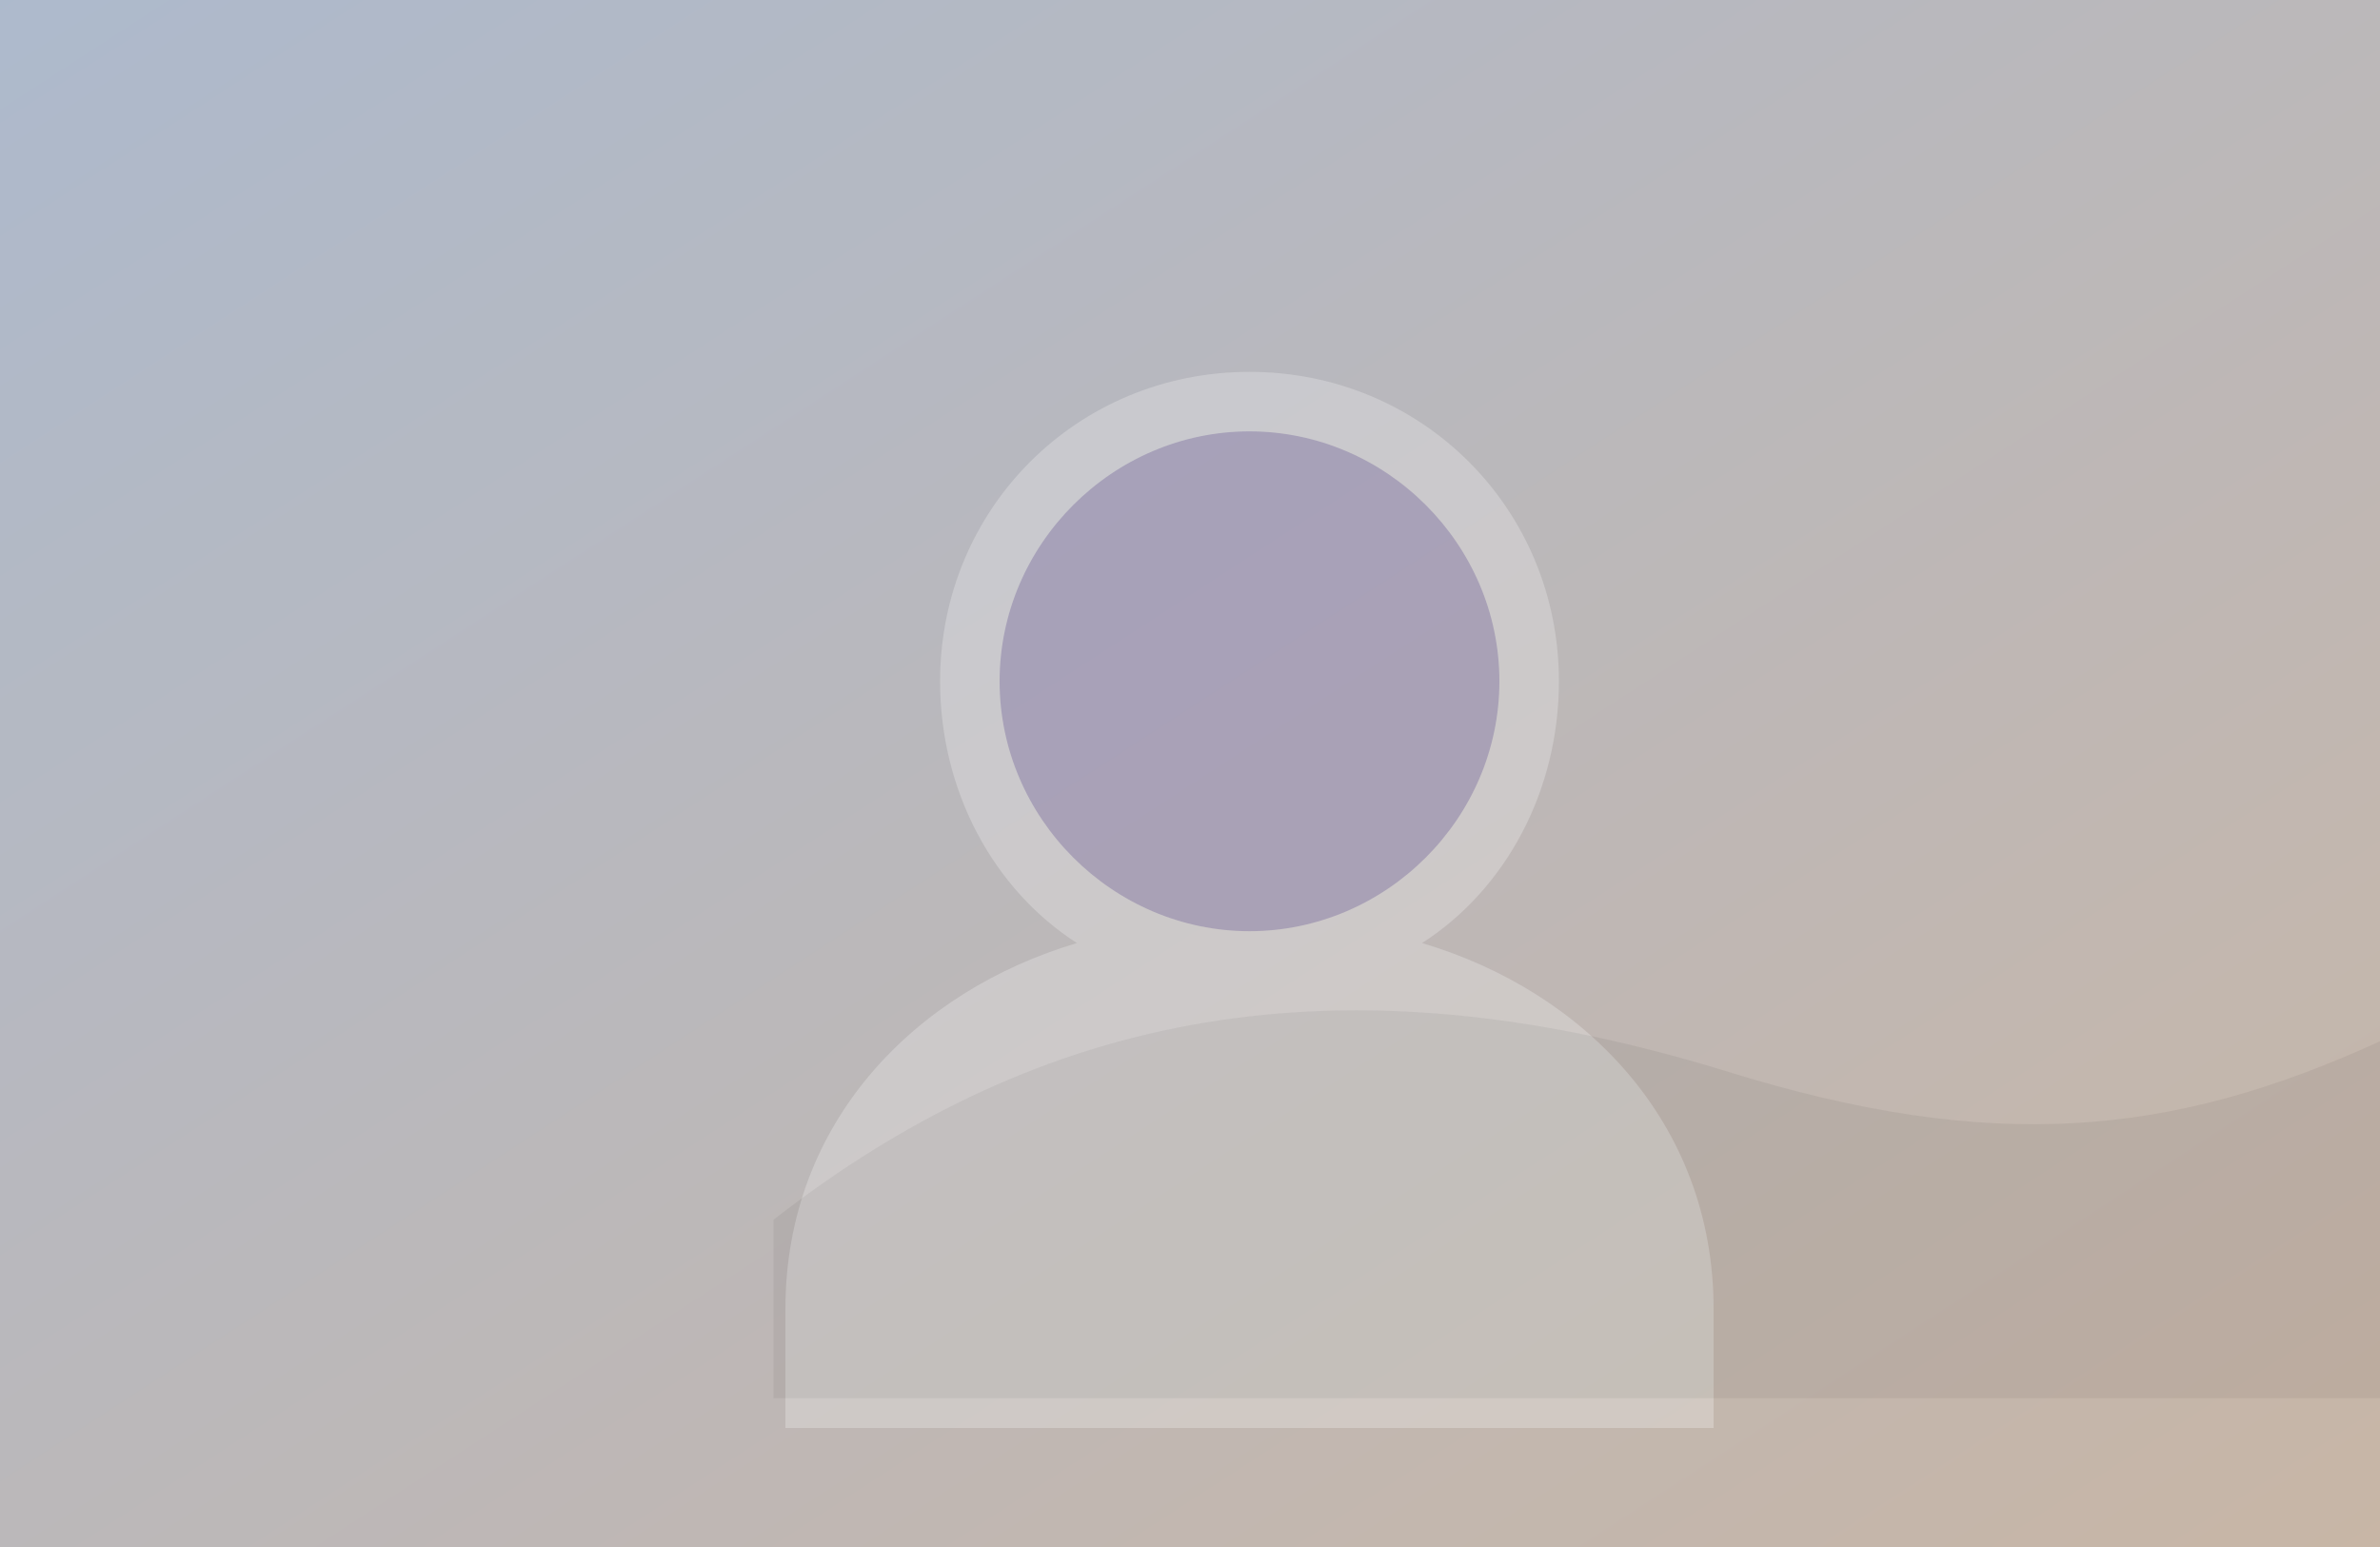
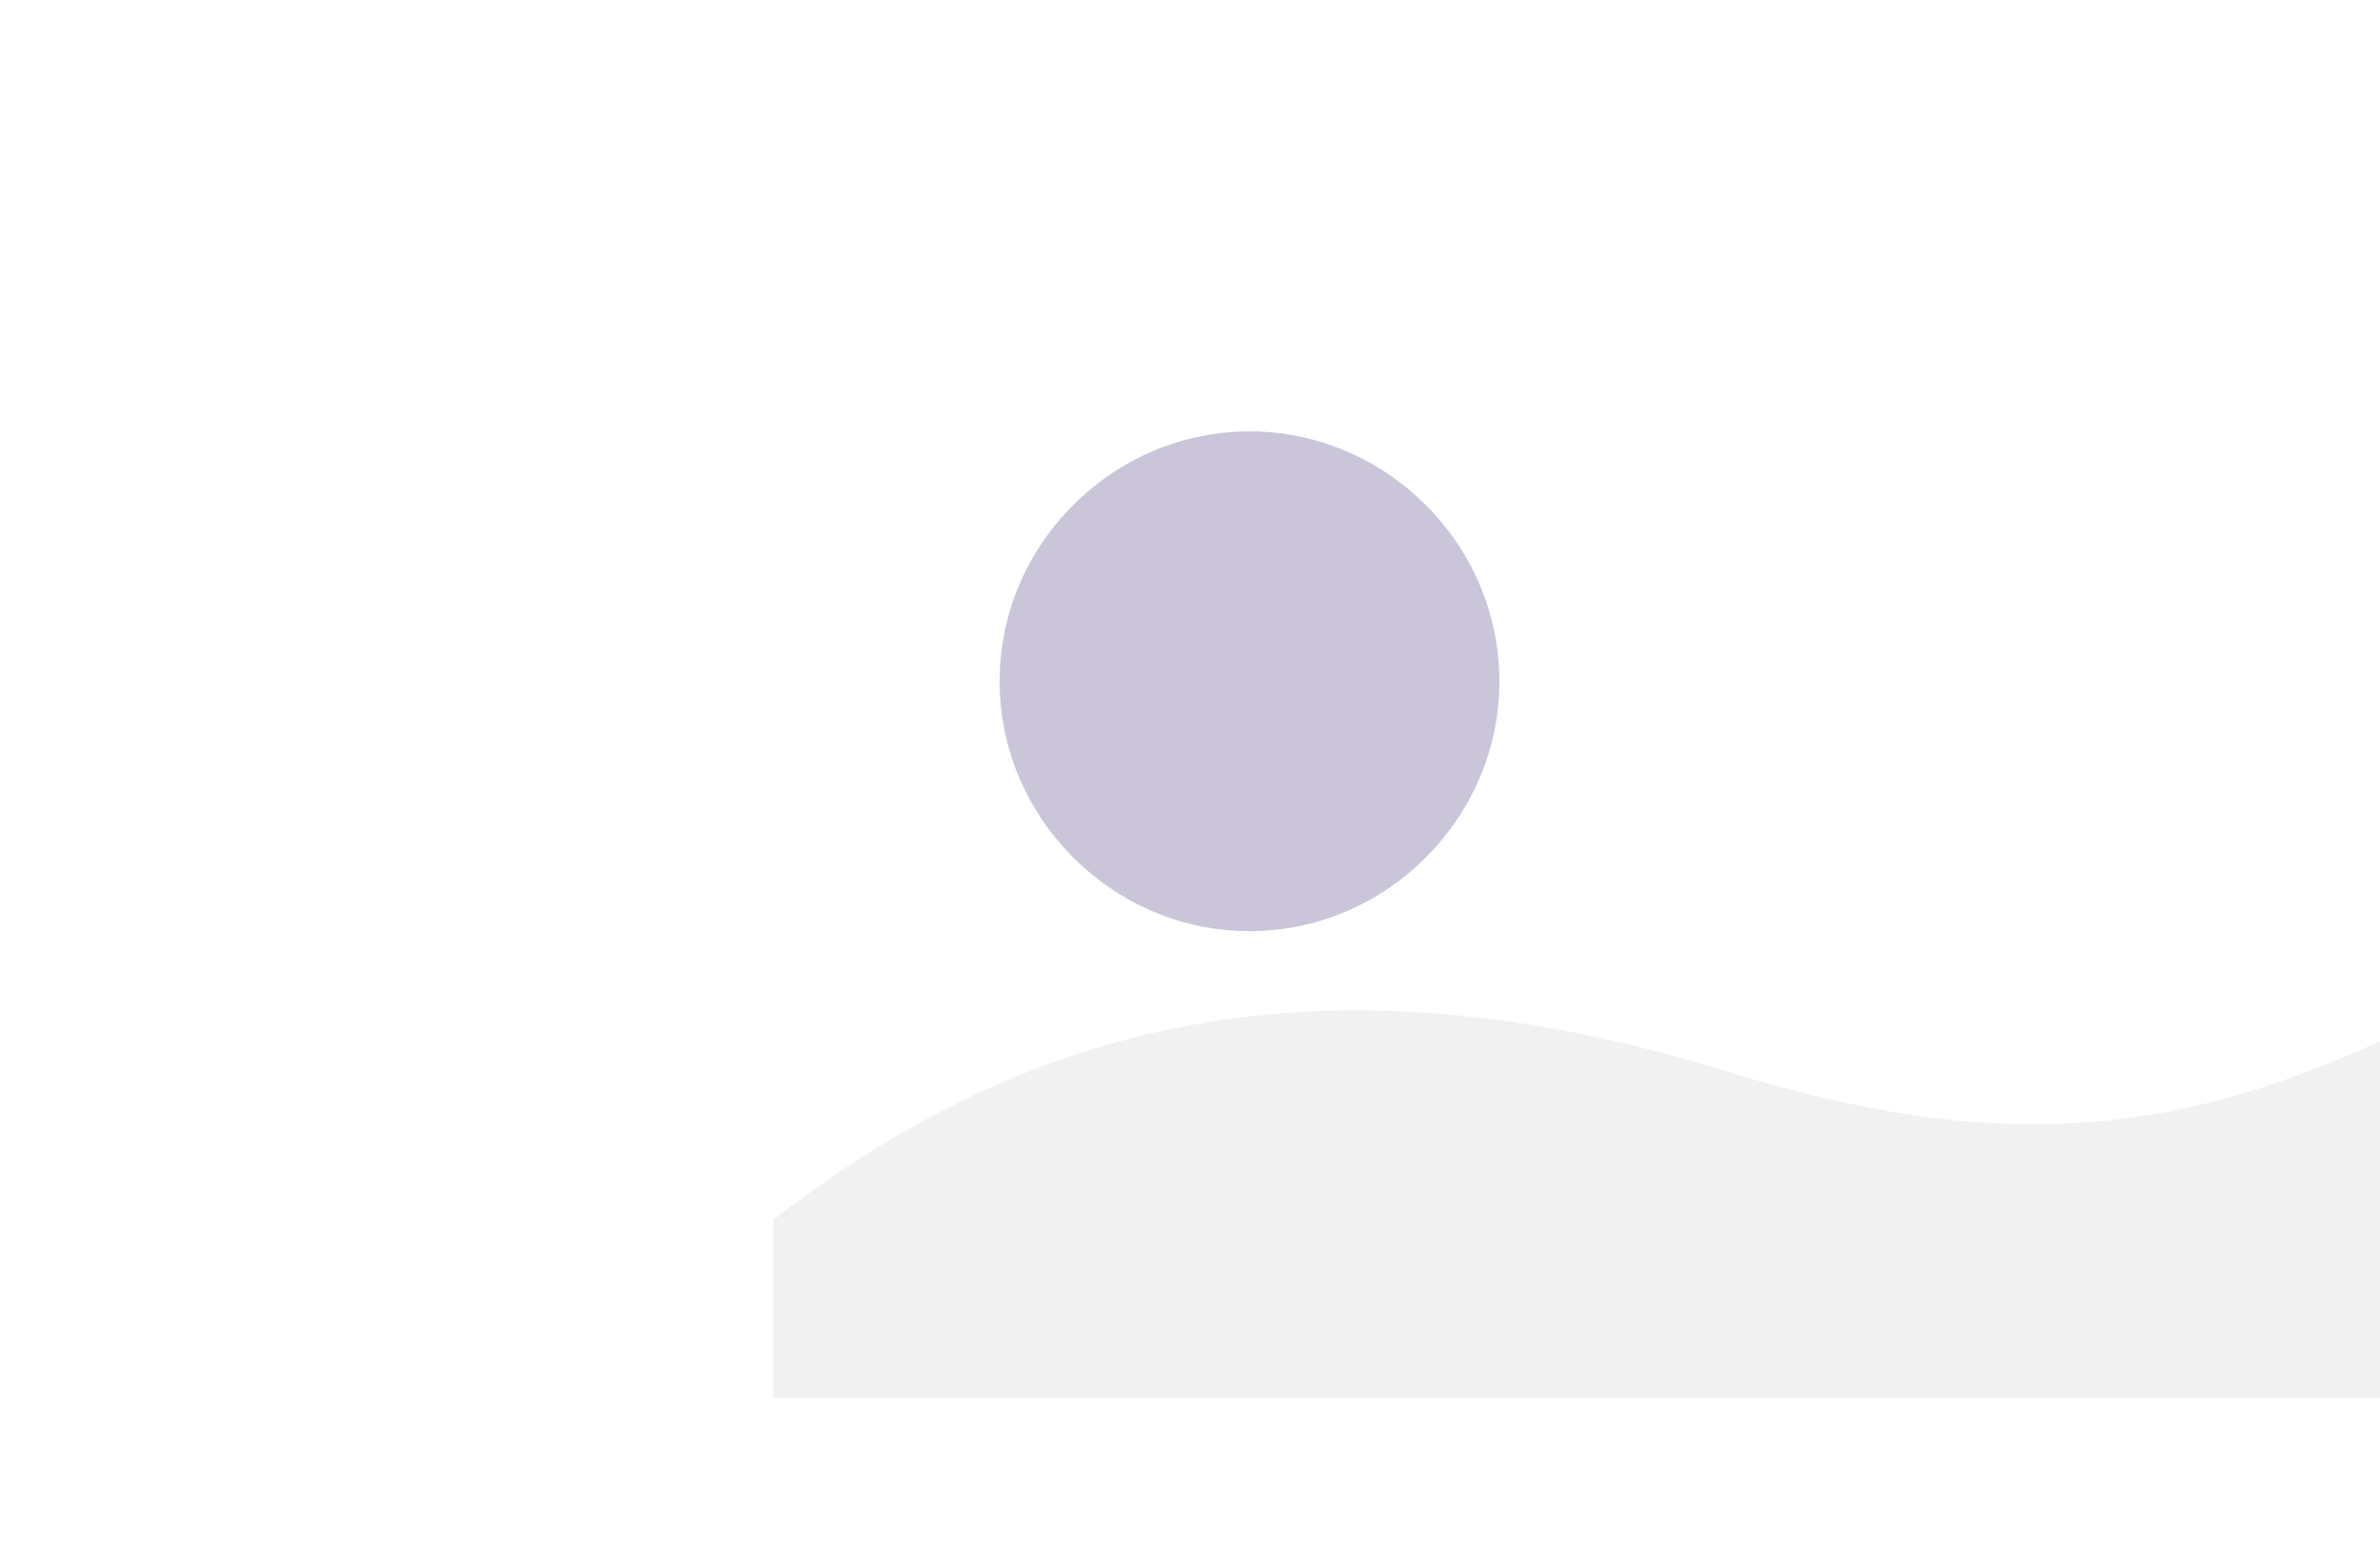
<svg xmlns="http://www.w3.org/2000/svg" viewBox="0 0 800 520">
  <defs>
    <linearGradient id="p1" x1="0" y1="0" x2="1" y2="1">
      <stop offset="0" stop-color="#aebbd0" stop-opacity="0.95" />
      <stop offset="1" stop-color="#cbb7a6" stop-opacity="0.95" />
    </linearGradient>
    <filter id="b1" x="-20%" y="-20%" width="140%" height="140%">
      <feGaussianBlur stdDeviation="8" />
    </filter>
  </defs>
-   <rect width="800" height="520" fill="url(#p1)" />
-   <path d="M420 125c-58 0-104 46-104 104 0 37 18 70 46 88-54 16-98 60-98 123v40h312v-40c0-63-44-107-98-123 28-18 46-51 46-88 0-58-46-104-104-104z" fill="#ffffff" fill-opacity="0.28" filter="url(#b1)" />
  <path d="M420 145c-46 0-84 38-84 84 0 46 38 84 84 84 46 0 84-38 84-84 0-46-38-84-84-84z" fill="#6b5b95" fill-opacity="0.35" />
  <path d="M260 410c90-70 190-90 320-50 90 28 150 22 220-10v120H260z" fill="#1b1b1b" fill-opacity="0.06" />
-   <path d="M0 0h800v520H0z" fill="#000" fill-opacity="0.03" />
</svg>